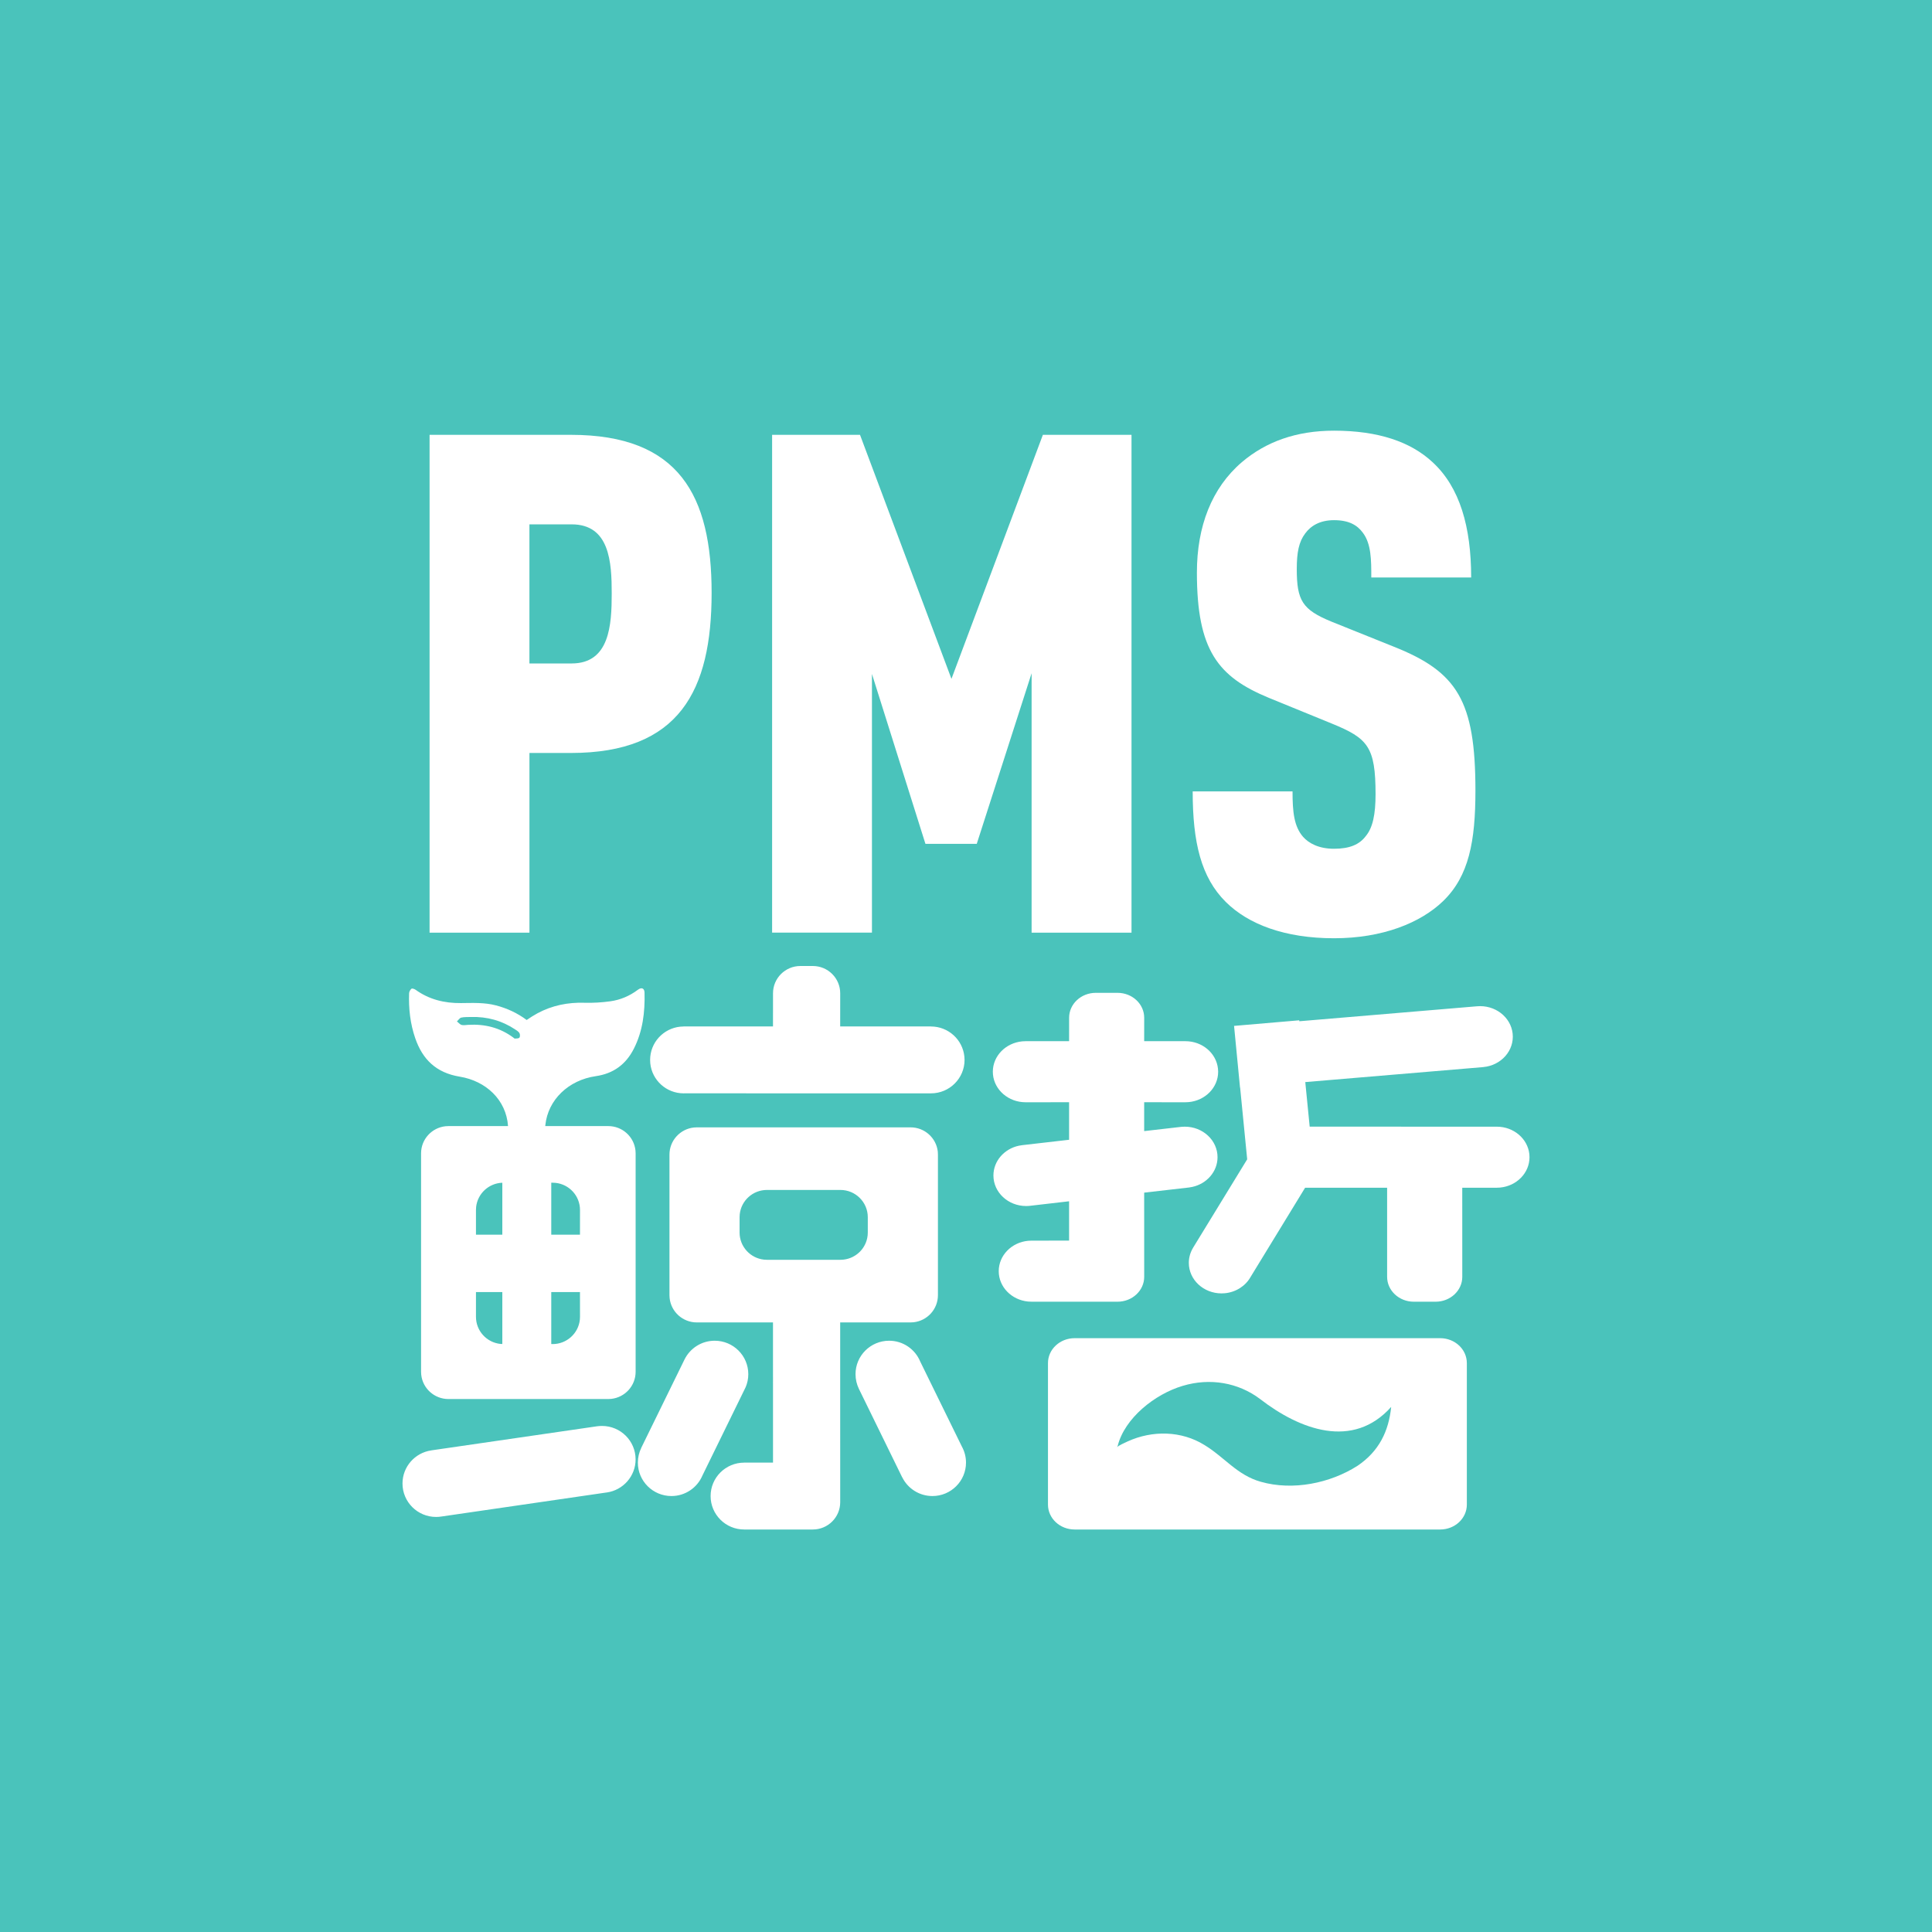
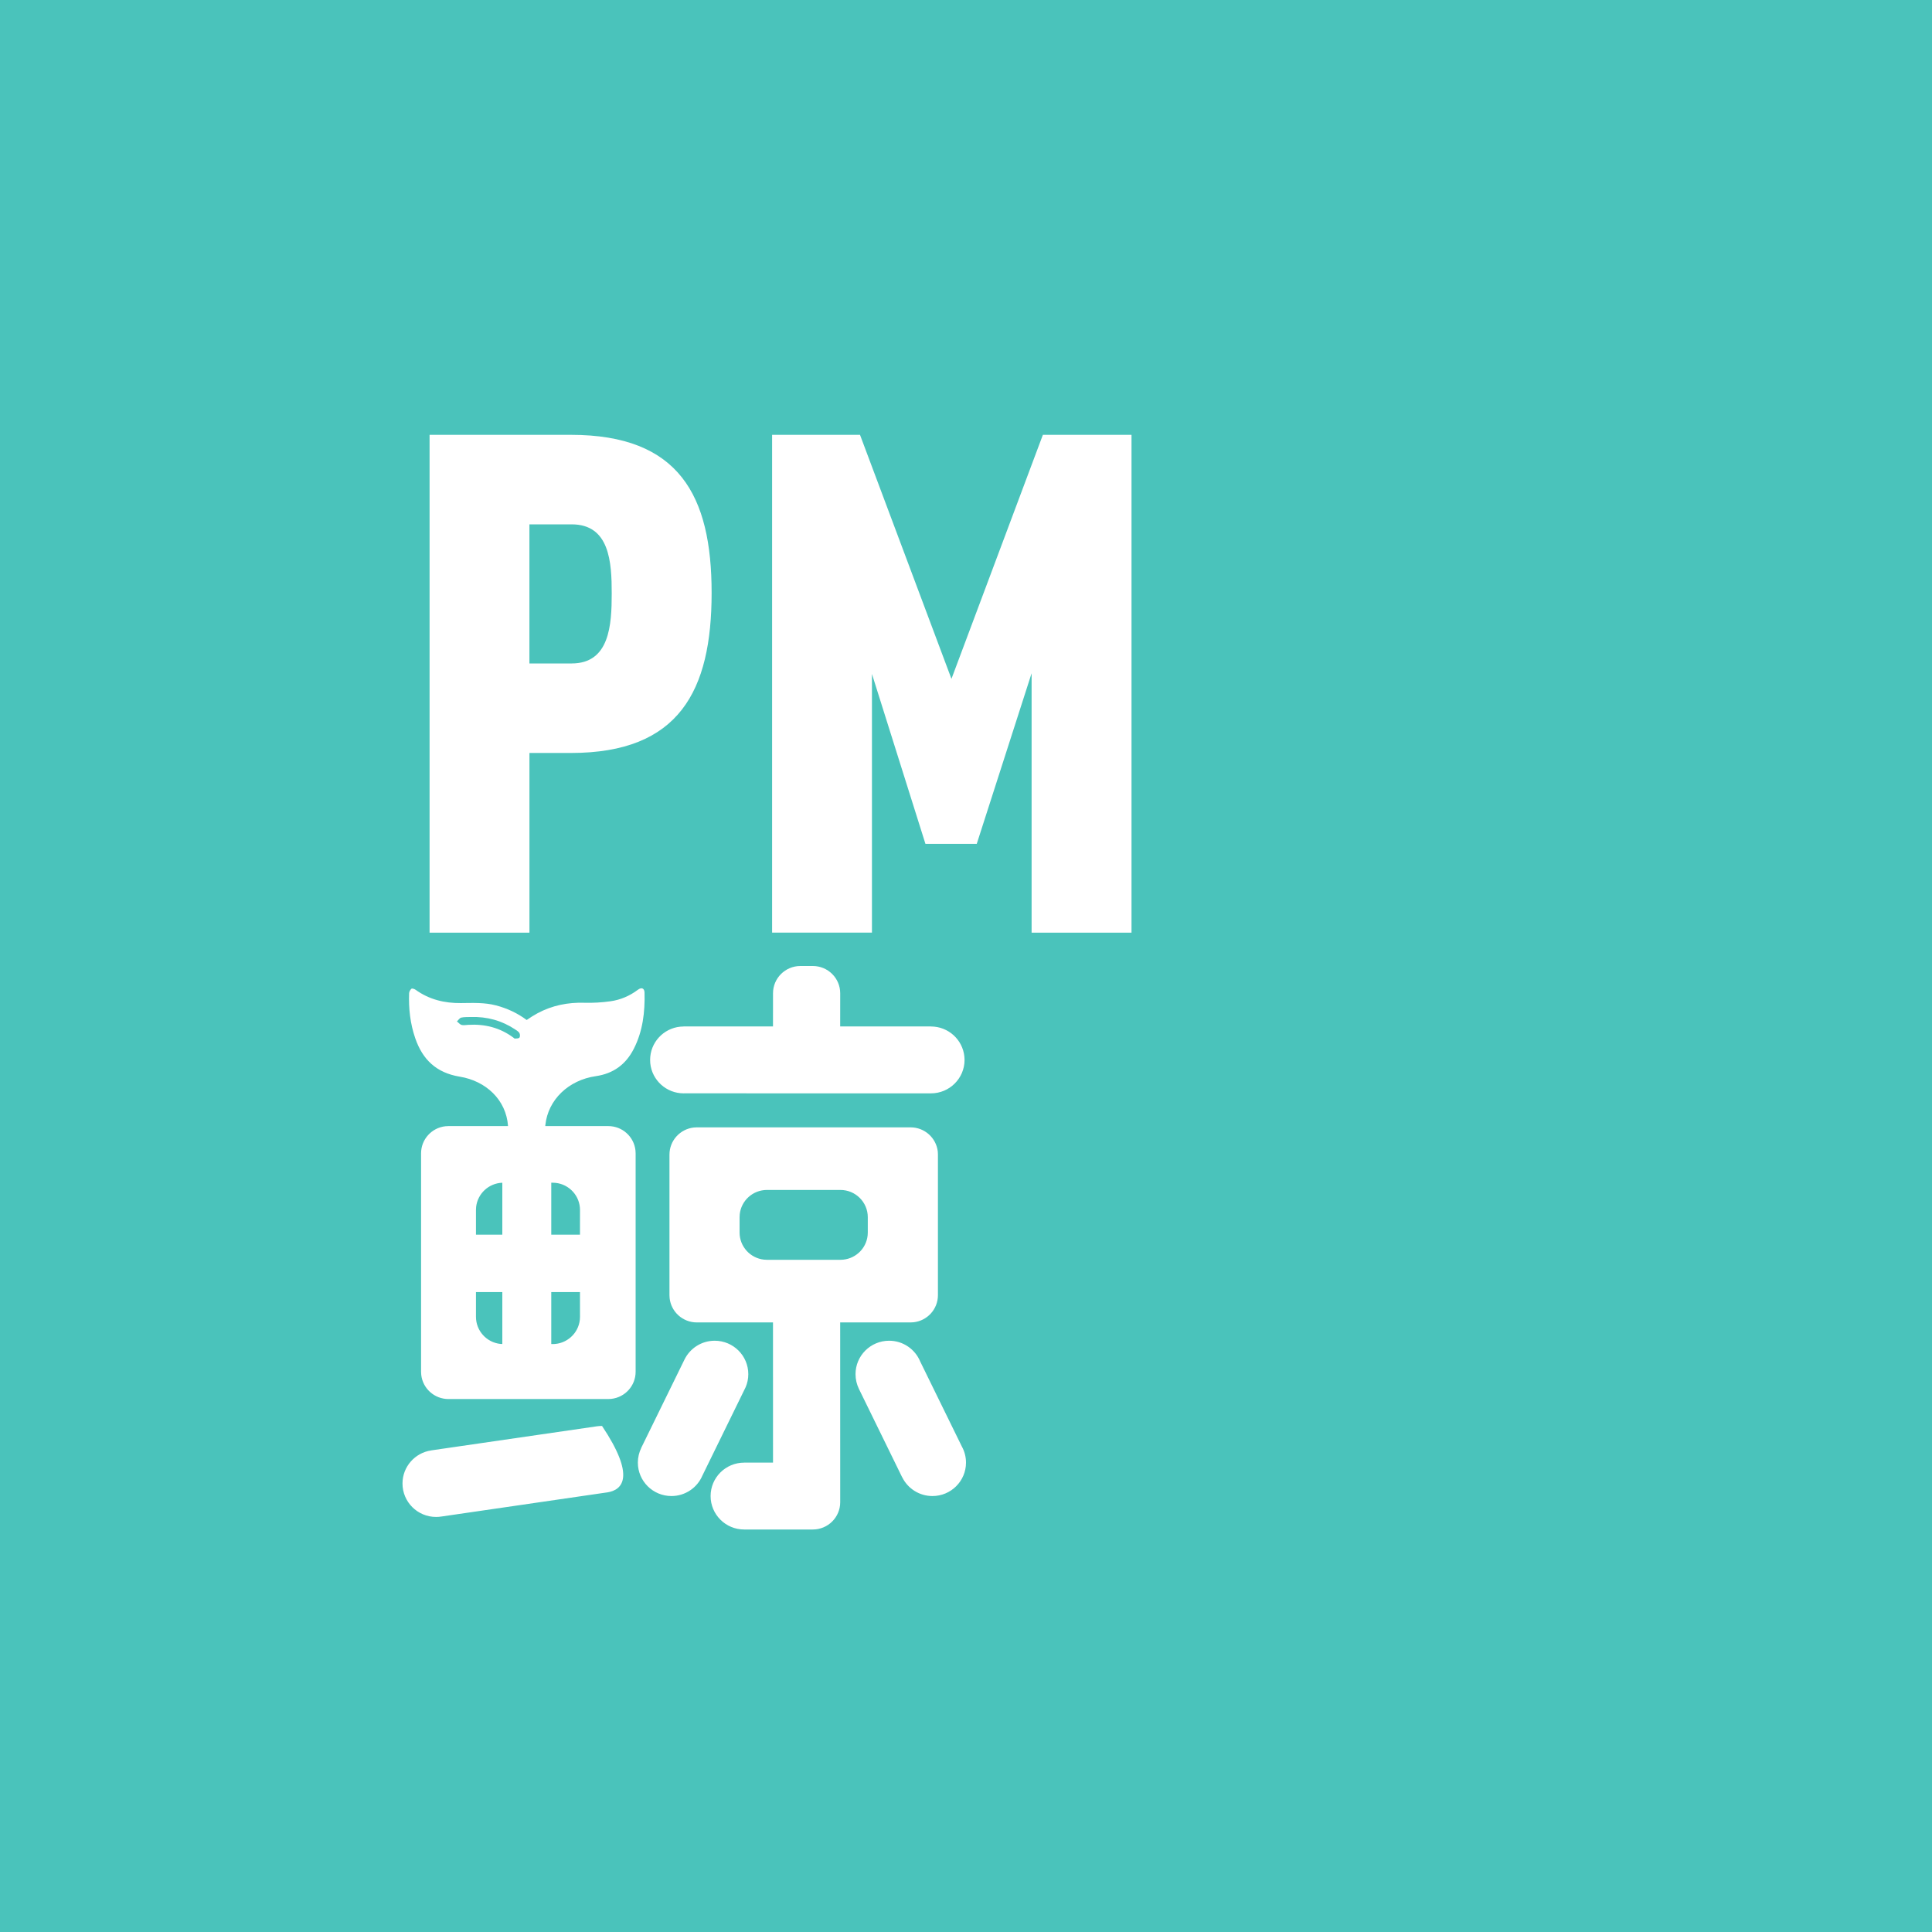
<svg xmlns="http://www.w3.org/2000/svg" width="72px" height="72px" viewBox="0 0 72 72" version="1.1">
  <title>编组 6</title>
  <g id="订单管理(8/18)" stroke="none" stroke-width="1" fill="none" fill-rule="evenodd">
    <g id="退款入账" transform="translate(-2994, -301)">
      <g id="编组-6" transform="translate(2994, 301)">
        <rect id="矩形" fill="#4AC3BB" x="0" y="0" width="72" height="72" />
        <g id="Group-6" transform="translate(15, 16)" fill="#FFFFFF" fill-rule="nonzero">
-           <path d="M38.671,33.87 C39.22,33.87 39.664,34.285 39.665,34.797 L39.665,34.797 L39.665,40.072 C39.665,40.585 39.22,41 38.671,41 L38.671,41 L25.049,41 C24.5,41 24.055,40.585 24.055,40.072 L24.055,40.072 L24.055,34.797 C24.055,34.285 24.5,33.87 25.049,33.87 L25.049,33.87 Z M31.963,36.14 C31.149,35.523 30.092,35.341 29.075,35.647 C28.036,35.955 26.91,36.852 26.652,37.888 L26.652,37.888 L26.627,37.927 C26.713,37.862 26.925,37.76 27.021,37.719 C27.953,37.293 29.036,37.323 29.884,37.85 C30.63,38.302 31.107,38.977 31.988,39.222 C33.179,39.561 34.567,39.278 35.586,38.629 C36.389,38.09 36.753,37.342 36.845,36.432 C35.418,38.027 33.441,37.282 31.963,36.14 Z M26.647,21 C27.196,21 27.641,21.415 27.641,21.928 L27.64,22.802 L29.177,22.802 C29.809,22.802 30.328,23.25 30.39,23.824 L30.397,23.94 C30.397,24.529 29.917,25.014 29.302,25.072 L29.177,25.078 L27.64,25.077 L27.64,26.153 L29.008,25.996 L29.03,25.994 L29.155,25.988 C29.828,25.988 30.374,26.497 30.374,27.125 C30.374,27.664 29.972,28.116 29.433,28.233 L29.306,28.255 L27.64,28.446 L27.641,31.584 C27.641,32.096 27.196,32.511 26.647,32.511 L25.837,32.511 L25.817,32.51 L23.439,32.51 L23.314,32.505 C22.7,32.446 22.22,31.962 22.22,31.373 C22.22,30.784 22.7,30.299 23.314,30.241 L23.439,30.235 L24.842,30.234 L24.842,28.768 L23.393,28.936 C23.344,28.942 23.293,28.945 23.241,28.945 C22.568,28.945 22.022,28.435 22.022,27.807 C22.022,27.267 22.426,26.814 22.967,26.698 L23.094,26.677 L24.842,26.476 L24.842,25.077 L23.219,25.078 L23.095,25.072 C22.48,25.014 22,24.529 22,23.94 C22,23.351 22.48,22.867 23.095,22.808 L23.219,22.802 L24.842,22.802 L24.843,21.928 C24.843,21.415 25.288,21 25.837,21 L26.647,21 Z M40.159,21.496 C40.832,21.496 41.378,22.006 41.378,22.634 C41.378,23.262 40.832,23.772 40.159,23.772 L40.27,23.766 L40.271,23.768 L33.644,24.326 L33.808,25.987 L40.781,25.988 C41.412,25.988 41.931,26.435 41.994,27.009 L42,27.125 C42,27.715 41.52,28.199 40.905,28.257 L40.781,28.263 L39.494,28.263 L39.495,31.584 C39.495,32.096 39.05,32.511 38.501,32.511 L37.688,32.511 C37.139,32.511 36.694,32.096 36.694,31.584 L36.694,28.263 L33.638,28.263 L31.605,31.589 C31.42,31.92 31.065,32.155 30.648,32.195 L30.523,32.201 C29.85,32.201 29.304,31.691 29.304,31.063 C29.304,30.857 29.363,30.664 29.465,30.497 L29.464,30.497 L31.479,27.204 L31.216,24.531 L31.212,24.531 L30.993,22.265 L30.99,22.232 L33.418,22.024 L33.421,22.059 L40.011,21.504 C40.019,21.504 40.026,21.503 40.034,21.502 L40.159,21.496 Z" id="Combined-Shape" />
-           <path d="M18.934,26.013 C19.46,26.013 19.893,26.409 19.949,26.918 L19.954,27.029 L19.954,32.267 C19.954,32.791 19.557,33.222 19.045,33.277 L18.934,33.283 L16.311,33.282 L16.312,39.984 C16.312,40.545 15.855,41 15.291,41 L12.733,41 L12.733,41 C12.042,41 11.482,40.442 11.482,39.754 C11.482,39.066 12.042,38.508 12.733,38.508 L12.733,38.507 L13.808,38.507 L13.807,33.282 L10.969,33.283 C10.443,33.283 10.01,32.887 9.955,32.378 L9.949,32.267 L9.949,27.029 C9.949,26.505 10.347,26.074 10.858,26.019 L10.969,26.013 L18.934,26.013 Z M7.436,37.141 C8.127,37.141 8.687,37.699 8.687,38.387 C8.687,39.014 8.221,39.533 7.615,39.62 L7.615,39.619 L1.454,40.516 C1.388,40.527 1.32,40.532 1.251,40.532 C0.56,40.532 -2.4158453e-13,39.974 -2.4158453e-13,39.286 C-2.4158453e-13,38.66 0.464,38.141 1.069,38.053 L1.069,38.052 L7.253,37.153 C7.313,37.145 7.374,37.141 7.436,37.141 Z M11.635,33.965 C12.327,33.965 12.887,34.523 12.887,35.211 C12.887,35.383 12.852,35.547 12.788,35.696 L12.759,35.756 L11.176,38.991 C10.986,39.439 10.541,39.753 10.023,39.753 C9.331,39.753 8.771,39.195 8.771,38.507 C8.771,38.311 8.817,38.125 8.898,37.96 L8.896,37.96 L10.51,34.664 C10.714,34.25 11.141,33.965 11.635,33.965 Z M18.135,33.965 C18.658,33.965 19.106,34.285 19.293,34.739 L20.844,37.904 C20.943,38.083 21,38.288 21,38.507 C21,39.195 20.44,39.753 19.749,39.753 C19.254,39.753 18.826,39.467 18.623,39.053 L18.621,39.054 L17.008,35.758 C16.929,35.593 16.883,35.407 16.883,35.211 C16.883,34.523 17.444,33.965 18.135,33.965 Z M9.02,20.993 C9.038,21.718 8.956,22.426 8.621,23.084 C8.327,23.664 7.862,24.01 7.205,24.105 C6.185,24.252 5.423,24.986 5.324,25.925 C5.322,25.939 5.321,25.953 5.32,25.966 L7.668,25.966 C8.194,25.966 8.626,26.362 8.682,26.871 L8.688,26.982 L8.688,35.122 C8.688,35.646 8.29,36.077 7.779,36.132 L7.668,36.138 L1.712,36.138 C1.186,36.138 0.753,35.742 0.698,35.233 L0.692,35.122 L0.692,26.982 C0.692,26.458 1.09,26.027 1.601,25.972 L1.712,25.966 L3.933,25.966 C3.865,24.982 3.104,24.282 2.133,24.124 C1.256,23.98 0.747,23.483 0.474,22.689 C0.287,22.147 0.226,21.586 0.246,21.017 C0.249,20.957 0.288,20.884 0.335,20.847 C0.36,20.827 0.446,20.856 0.488,20.886 C0.993,21.25 1.566,21.388 2.177,21.382 C2.617,21.378 3.055,21.355 3.487,21.469 C3.898,21.577 4.278,21.752 4.628,22.012 C4.695,21.967 4.761,21.922 4.83,21.879 C5.361,21.544 5.937,21.385 6.554,21.369 L6.787,21.37 C7.106,21.379 7.43,21.359 7.747,21.315 C8.122,21.263 8.467,21.115 8.773,20.885 C8.91,20.783 9.016,20.828 9.02,20.993 Z M6.614,32.152 L5.544,32.152 L5.544,34.089 L5.594,34.09 C6.12,34.09 6.553,33.694 6.609,33.185 L6.615,33.074 L6.614,32.152 Z M3.72,32.152 L2.738,32.152 L2.738,33.074 C2.738,33.598 3.136,34.029 3.647,34.084 L3.72,34.087 L3.72,32.152 Z M16.32,28.346 L13.582,28.346 C13.056,28.346 12.623,28.742 12.568,29.251 L12.562,29.362 L12.562,29.933 C12.562,30.457 12.96,30.888 13.471,30.943 L13.582,30.949 L16.32,30.949 C16.846,30.949 17.279,30.553 17.334,30.044 L17.34,29.933 L17.34,29.362 C17.34,28.801 16.883,28.346 16.32,28.346 Z M3.72,28.077 C3.213,28.095 2.801,28.482 2.744,28.976 L2.738,29.092 L2.738,30.013 L3.72,30.013 L3.72,28.077 Z M5.544,28.075 L5.544,30.013 L6.614,30.013 L6.615,29.092 C6.615,28.568 6.217,28.137 5.706,28.082 L5.594,28.076 L5.544,28.075 Z M15.291,20 C15.855,20 16.312,20.455 16.312,21.016 L16.311,22.253 L19.693,22.253 L19.693,22.254 C20.342,22.254 20.875,22.745 20.939,23.373 L20.946,23.5 C20.946,24.188 20.385,24.746 19.694,24.746 L19.676,24.746 L10.497,24.745 L10.479,24.746 C9.831,24.746 9.299,24.256 9.234,23.628 L9.228,23.5 C9.228,22.855 9.72,22.325 10.351,22.261 L10.479,22.254 L10.479,22.253 L13.807,22.253 L13.808,21.016 C13.808,20.455 14.265,20 14.828,20 L15.291,20 Z M2.556,21.9 C2.434,21.906 2.307,21.896 2.189,21.923 C2.128,21.937 2.083,22.016 2.028,22.066 L2.141,22.164 C2.16,22.178 2.18,22.189 2.201,22.196 C2.277,22.217 2.364,22.197 2.446,22.193 C3.064,22.156 3.63,22.296 4.131,22.668 C4.15,22.682 4.171,22.707 4.189,22.705 C4.248,22.701 4.329,22.704 4.357,22.669 C4.386,22.633 4.383,22.543 4.357,22.498 C4.324,22.443 4.257,22.403 4.199,22.364 C3.702,22.034 3.152,21.884 2.556,21.9 Z" id="Combined-Shape" />
+           <path d="M18.934,26.013 C19.46,26.013 19.893,26.409 19.949,26.918 L19.954,27.029 L19.954,32.267 C19.954,32.791 19.557,33.222 19.045,33.277 L18.934,33.283 L16.311,33.282 L16.312,39.984 C16.312,40.545 15.855,41 15.291,41 L12.733,41 L12.733,41 C12.042,41 11.482,40.442 11.482,39.754 C11.482,39.066 12.042,38.508 12.733,38.508 L12.733,38.507 L13.808,38.507 L13.807,33.282 L10.969,33.283 C10.443,33.283 10.01,32.887 9.955,32.378 L9.949,32.267 L9.949,27.029 C9.949,26.505 10.347,26.074 10.858,26.019 L10.969,26.013 L18.934,26.013 Z M7.436,37.141 C8.687,39.014 8.221,39.533 7.615,39.62 L7.615,39.619 L1.454,40.516 C1.388,40.527 1.32,40.532 1.251,40.532 C0.56,40.532 -2.4158453e-13,39.974 -2.4158453e-13,39.286 C-2.4158453e-13,38.66 0.464,38.141 1.069,38.053 L1.069,38.052 L7.253,37.153 C7.313,37.145 7.374,37.141 7.436,37.141 Z M11.635,33.965 C12.327,33.965 12.887,34.523 12.887,35.211 C12.887,35.383 12.852,35.547 12.788,35.696 L12.759,35.756 L11.176,38.991 C10.986,39.439 10.541,39.753 10.023,39.753 C9.331,39.753 8.771,39.195 8.771,38.507 C8.771,38.311 8.817,38.125 8.898,37.96 L8.896,37.96 L10.51,34.664 C10.714,34.25 11.141,33.965 11.635,33.965 Z M18.135,33.965 C18.658,33.965 19.106,34.285 19.293,34.739 L20.844,37.904 C20.943,38.083 21,38.288 21,38.507 C21,39.195 20.44,39.753 19.749,39.753 C19.254,39.753 18.826,39.467 18.623,39.053 L18.621,39.054 L17.008,35.758 C16.929,35.593 16.883,35.407 16.883,35.211 C16.883,34.523 17.444,33.965 18.135,33.965 Z M9.02,20.993 C9.038,21.718 8.956,22.426 8.621,23.084 C8.327,23.664 7.862,24.01 7.205,24.105 C6.185,24.252 5.423,24.986 5.324,25.925 C5.322,25.939 5.321,25.953 5.32,25.966 L7.668,25.966 C8.194,25.966 8.626,26.362 8.682,26.871 L8.688,26.982 L8.688,35.122 C8.688,35.646 8.29,36.077 7.779,36.132 L7.668,36.138 L1.712,36.138 C1.186,36.138 0.753,35.742 0.698,35.233 L0.692,35.122 L0.692,26.982 C0.692,26.458 1.09,26.027 1.601,25.972 L1.712,25.966 L3.933,25.966 C3.865,24.982 3.104,24.282 2.133,24.124 C1.256,23.98 0.747,23.483 0.474,22.689 C0.287,22.147 0.226,21.586 0.246,21.017 C0.249,20.957 0.288,20.884 0.335,20.847 C0.36,20.827 0.446,20.856 0.488,20.886 C0.993,21.25 1.566,21.388 2.177,21.382 C2.617,21.378 3.055,21.355 3.487,21.469 C3.898,21.577 4.278,21.752 4.628,22.012 C4.695,21.967 4.761,21.922 4.83,21.879 C5.361,21.544 5.937,21.385 6.554,21.369 L6.787,21.37 C7.106,21.379 7.43,21.359 7.747,21.315 C8.122,21.263 8.467,21.115 8.773,20.885 C8.91,20.783 9.016,20.828 9.02,20.993 Z M6.614,32.152 L5.544,32.152 L5.544,34.089 L5.594,34.09 C6.12,34.09 6.553,33.694 6.609,33.185 L6.615,33.074 L6.614,32.152 Z M3.72,32.152 L2.738,32.152 L2.738,33.074 C2.738,33.598 3.136,34.029 3.647,34.084 L3.72,34.087 L3.72,32.152 Z M16.32,28.346 L13.582,28.346 C13.056,28.346 12.623,28.742 12.568,29.251 L12.562,29.362 L12.562,29.933 C12.562,30.457 12.96,30.888 13.471,30.943 L13.582,30.949 L16.32,30.949 C16.846,30.949 17.279,30.553 17.334,30.044 L17.34,29.933 L17.34,29.362 C17.34,28.801 16.883,28.346 16.32,28.346 Z M3.72,28.077 C3.213,28.095 2.801,28.482 2.744,28.976 L2.738,29.092 L2.738,30.013 L3.72,30.013 L3.72,28.077 Z M5.544,28.075 L5.544,30.013 L6.614,30.013 L6.615,29.092 C6.615,28.568 6.217,28.137 5.706,28.082 L5.594,28.076 L5.544,28.075 Z M15.291,20 C15.855,20 16.312,20.455 16.312,21.016 L16.311,22.253 L19.693,22.253 L19.693,22.254 C20.342,22.254 20.875,22.745 20.939,23.373 L20.946,23.5 C20.946,24.188 20.385,24.746 19.694,24.746 L19.676,24.746 L10.497,24.745 L10.479,24.746 C9.831,24.746 9.299,24.256 9.234,23.628 L9.228,23.5 C9.228,22.855 9.72,22.325 10.351,22.261 L10.479,22.254 L10.479,22.253 L13.807,22.253 L13.808,21.016 C13.808,20.455 14.265,20 14.828,20 L15.291,20 Z M2.556,21.9 C2.434,21.906 2.307,21.896 2.189,21.923 C2.128,21.937 2.083,22.016 2.028,22.066 L2.141,22.164 C2.16,22.178 2.18,22.189 2.201,22.196 C2.277,22.217 2.364,22.197 2.446,22.193 C3.064,22.156 3.63,22.296 4.131,22.668 C4.15,22.682 4.171,22.707 4.189,22.705 C4.248,22.701 4.329,22.704 4.357,22.669 C4.386,22.633 4.383,22.543 4.357,22.498 C4.324,22.443 4.257,22.403 4.199,22.364 C3.702,22.034 3.152,21.884 2.556,21.9 Z" id="Combined-Shape" />
          <g id="Group" transform="translate(1, 0)">
            <path d="M5.277,12.061 L3.731,12.061 L3.731,18.757 L0.009,18.757 L0.009,0.205 L5.277,0.205 C9.314,0.205 10.52,2.473 10.52,6.094 C10.52,9.741 9.314,12.061 5.277,12.061 Z M5.303,3.541 L3.73,3.541 L3.73,8.725 L5.303,8.725 C6.719,8.725 6.797,7.293 6.797,6.12 C6.798,4.948 6.72,3.541 5.303,3.541 Z" id="Shape" />
            <polygon id="Path" points="22.445 18.757 22.445 9.09 20.401 15.447 18.488 15.447 16.495 9.116 16.495 18.756 12.774 18.756 12.774 0.205 16.05 0.205 19.458 9.299 22.865 0.205 26.168 0.205 26.168 18.757 22.445 18.757" />
-             <path d="M37.778,17.584 C36.94,18.392 35.524,18.966 33.716,18.966 C31.881,18.966 30.518,18.445 29.68,17.611 C28.762,16.699 28.448,15.396 28.448,13.494 L32.169,13.494 C32.169,14.25 32.222,14.797 32.563,15.188 C32.773,15.423 33.14,15.631 33.716,15.631 C34.293,15.631 34.66,15.475 34.896,15.162 C35.158,14.85 35.263,14.354 35.263,13.599 C35.263,11.827 34.974,11.514 33.637,10.967 L31.278,10.003 C29.391,9.222 28.605,8.232 28.605,5.339 C28.605,3.619 29.155,2.186 30.282,1.222 C31.173,0.466 32.3,0.05 33.716,0.05 C35.367,0.05 36.572,0.466 37.385,1.222 C38.407,2.16 38.826,3.645 38.826,5.521 L35.104,5.521 C35.104,4.87 35.104,4.271 34.79,3.854 C34.58,3.567 34.266,3.385 33.716,3.385 C33.191,3.385 32.85,3.594 32.641,3.88 C32.405,4.192 32.327,4.583 32.327,5.209 C32.327,6.381 32.537,6.72 33.611,7.163 L35.945,8.101 C38.304,9.039 38.985,10.107 38.985,13.468 C38.984,15.344 38.748,16.646 37.778,17.584 Z" id="Path" />
          </g>
        </g>
      </g>
    </g>
  </g>
</svg>